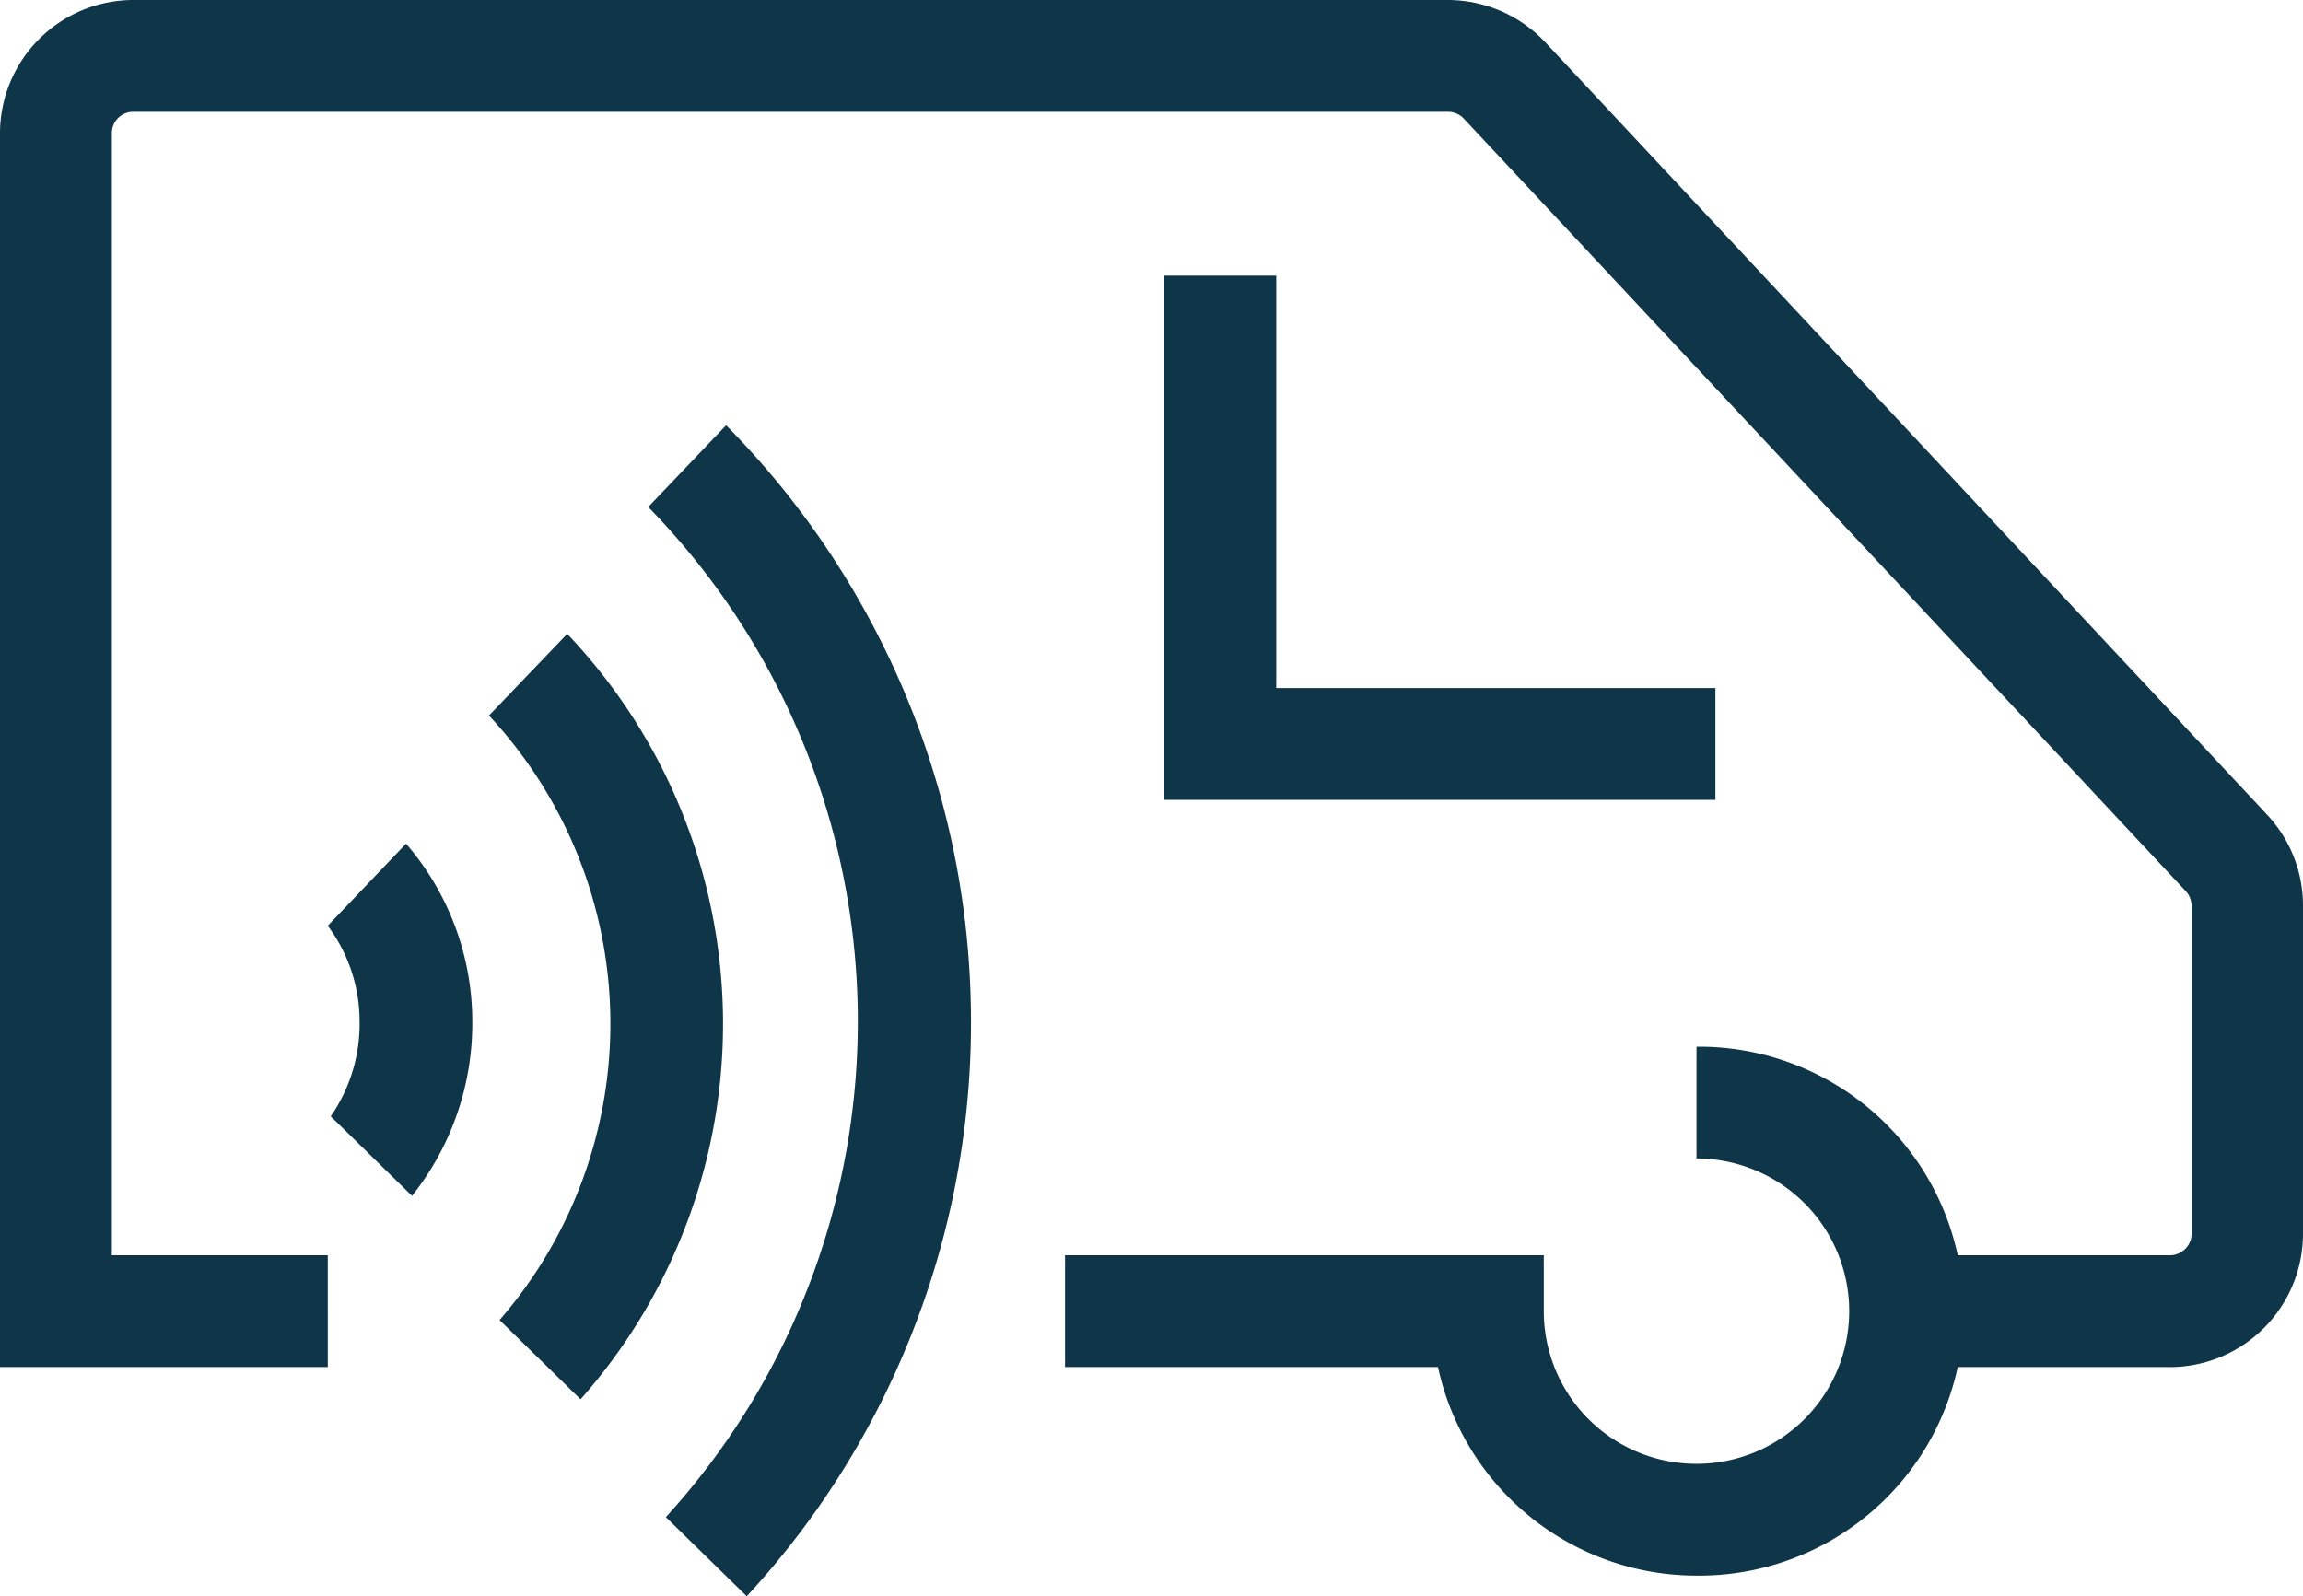
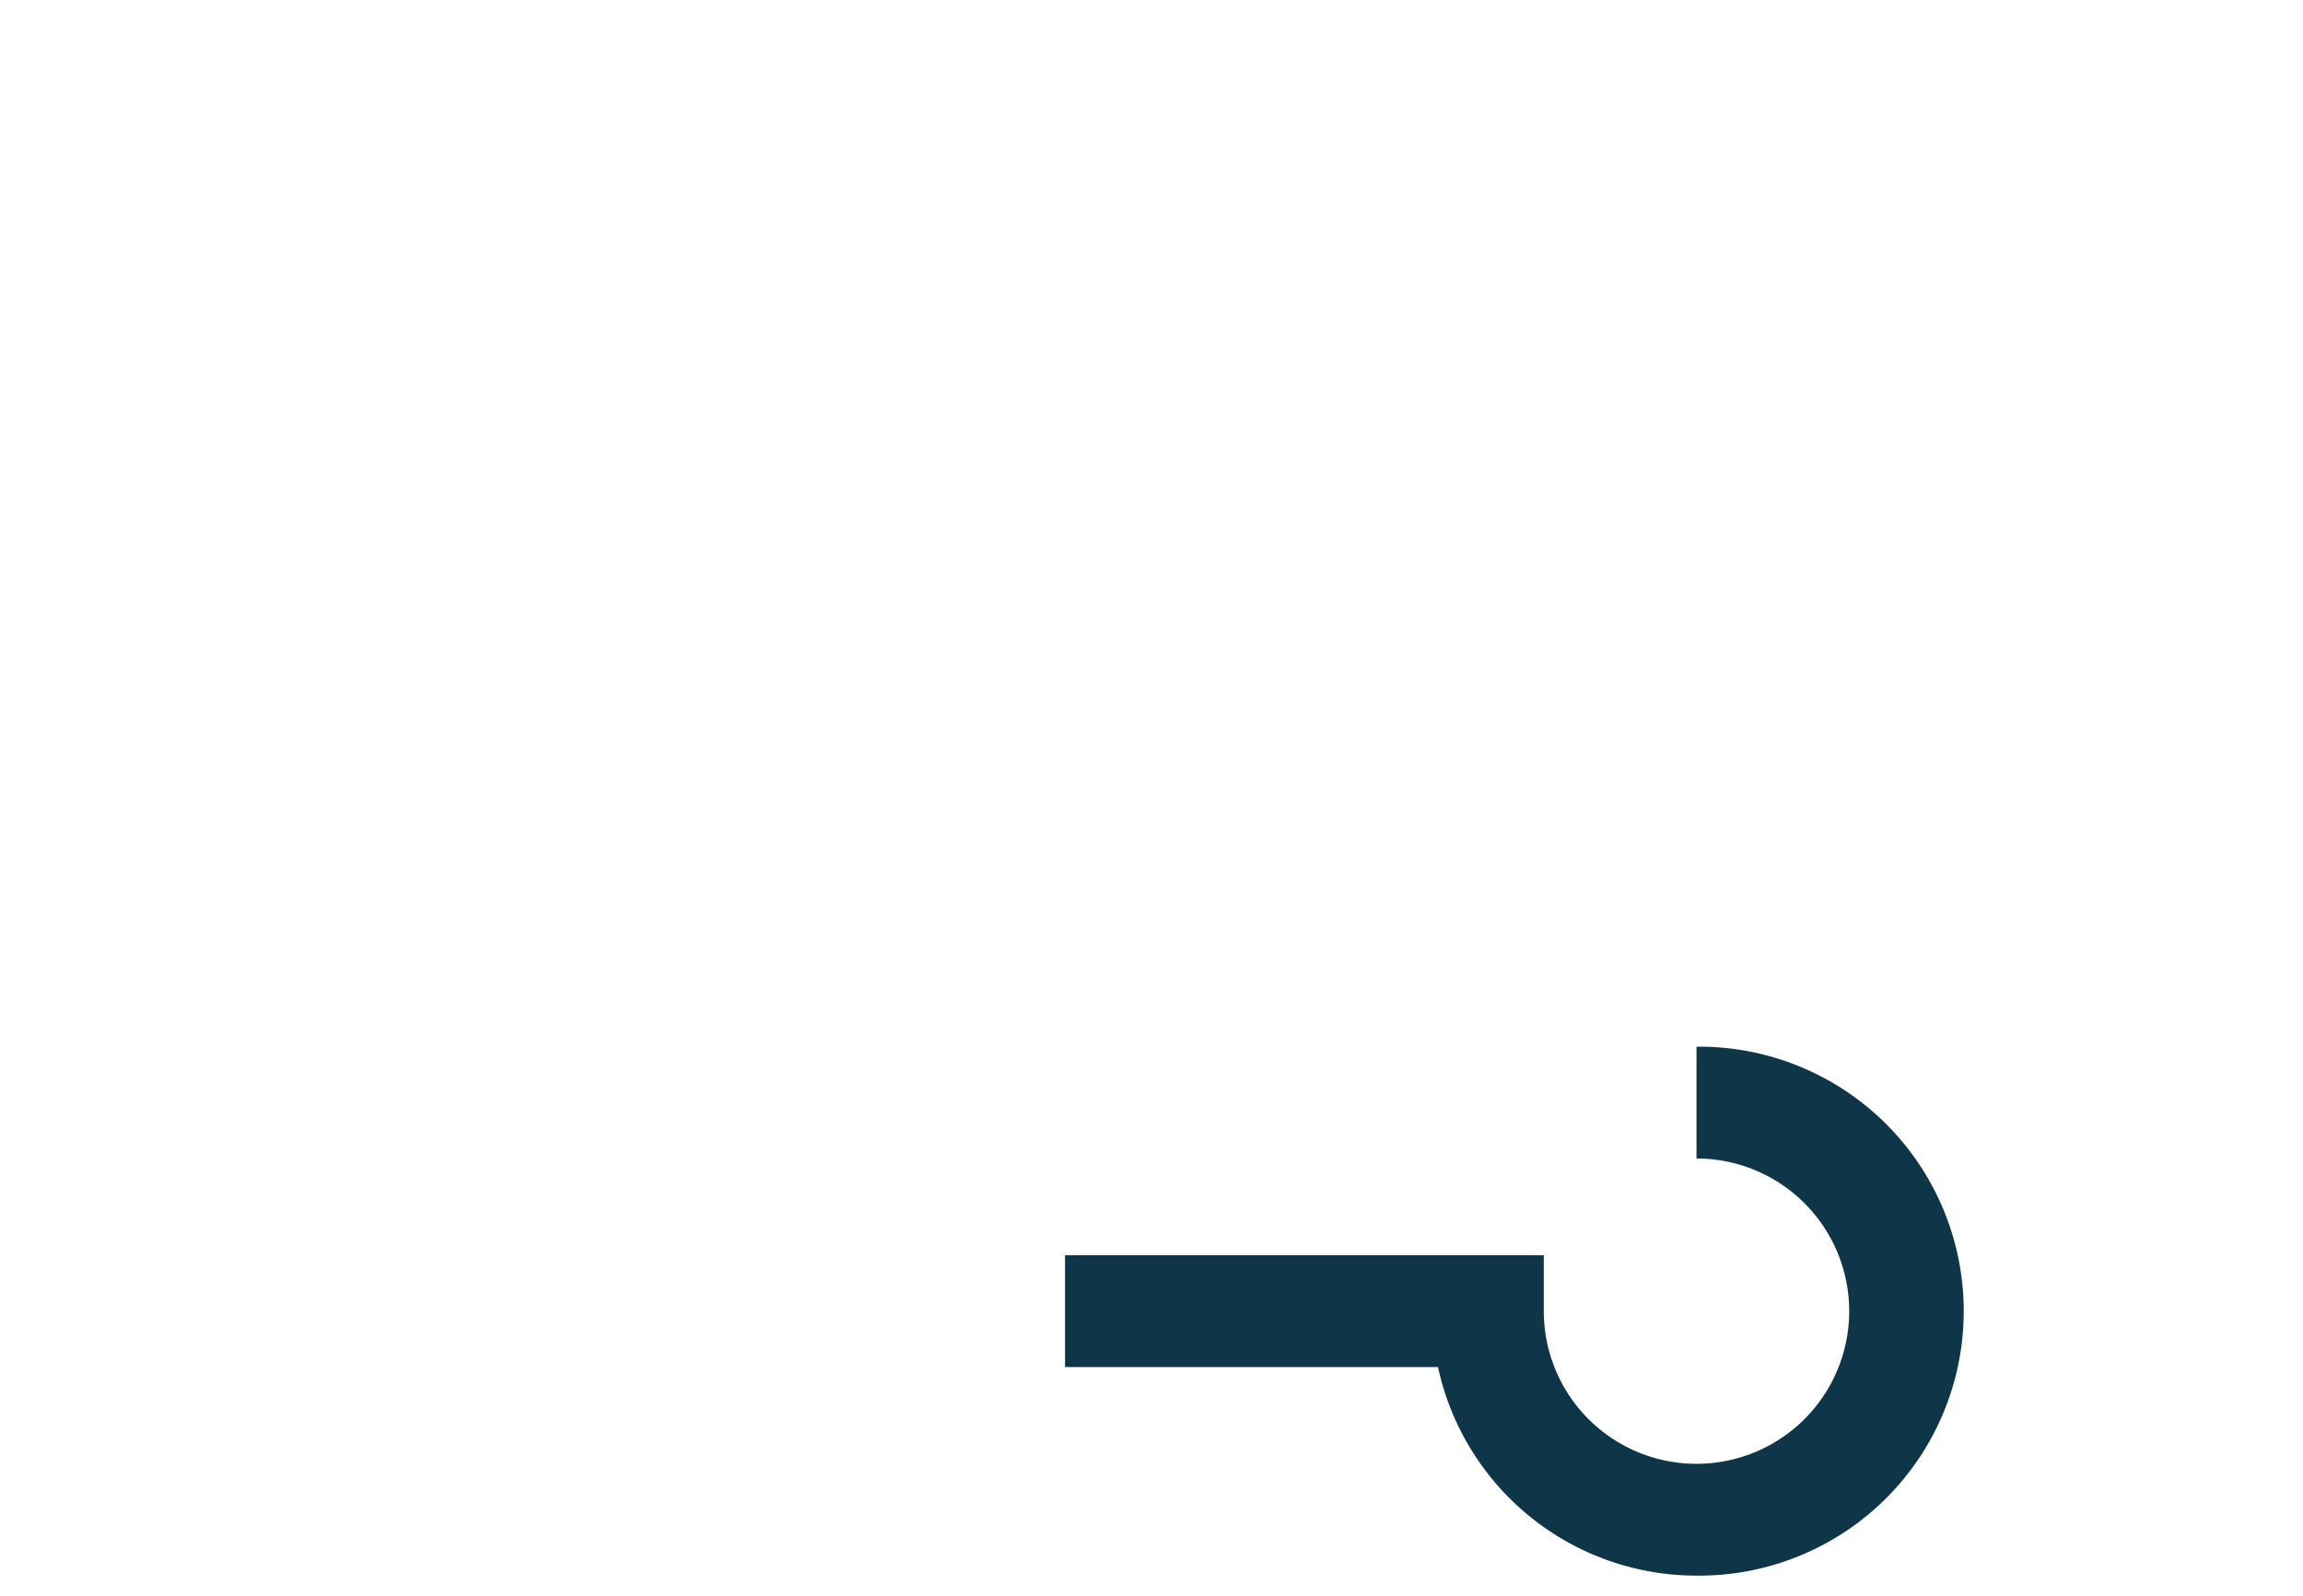
<svg xmlns="http://www.w3.org/2000/svg" width="85" height="58.932" viewBox="0 0 85 58.932">
  <g id="Ayv_icon_ConnectedLCV_Sblue" transform="translate(42.5 29.466)">
    <g id="Ayv_icon_ConnectedLCV_Sblue-2" data-name="Ayv_icon_ConnectedLCV_Sblue" transform="translate(-42.5 -29.466)">
      <g id="Layer_1" data-name="Layer 1">
-         <path id="Path_466" data-name="Path 466" d="M87.764,62.12H78.048V57.992h9.716a.8.8,0,0,0,.794-.794V45.1a.814.814,0,0,0-.206-.54L61.7,16.032a.8.8,0,0,0-.572-.254H12.592a.786.786,0,0,0-.794.794v41.42h7.97V62.12H7.67V16.572a4.926,4.926,0,0,1,4.922-4.922H61.109A4.95,4.95,0,0,1,64.7,13.206L91.352,41.735A4.907,4.907,0,0,1,92.67,45.1V57.2a4.926,4.926,0,0,1-4.922,4.922Z" transform="translate(-7.67 -11.65)" fill="#0f3549" />
        <path id="Path_467" data-name="Path 467" d="M55.736,55.517a9.759,9.759,0,0,1-9.541-7.7H32.43V43.69H50.1v2.064a5.636,5.636,0,1,0,5.636-5.636V35.99a9.764,9.764,0,1,1,0,19.527Z" transform="translate(6.879 2.652)" fill="#0f3549" />
-         <path id="Path_468" data-name="Path 468" d="M55.077,37.413H34.74V18.06h4.128V33.285H55.077Z" transform="translate(8.236 -7.883)" fill="#0f3549" />
      </g>
      <g id="Layer_3" data-name="Layer 3" transform="translate(12.097 15.701)">
        <g id="Group_2482" data-name="Group 2482">
-           <path id="Path_469" data-name="Path 469" d="M19.437,51.712a16.678,16.678,0,0,0-.4-22.306l2.889-3.016a20.9,20.9,0,0,1,.492,28.259l-2.985-2.921Z" transform="translate(-13.087 -18.69)" fill="#0f3549" fill-rule="evenodd" />
-           <path id="Path_470" data-name="Path 470" d="M15.4,41.335a6,6,0,0,0,1.064-3.54A5.89,5.89,0,0,0,15.29,34.3l2.889-3.032a10.047,10.047,0,0,1,2.445,6.462A10.232,10.232,0,0,1,18.4,44.272l-3-2.937Z" transform="translate(-15.29 -15.823)" fill="#0f3549" fill-rule="evenodd" />
-           <path id="Path_471" data-name="Path 471" d="M23.391,61.849a27.18,27.18,0,0,0-.651-37.293l2.874-3.016a31.293,31.293,0,0,1,9.033,21.48,31.19,31.19,0,0,1-8.271,21.75l-2.985-2.921Z" transform="translate(-10.912 -21.54)" fill="#0f3549" fill-rule="evenodd" />
-         </g>
+           </g>
      </g>
    </g>
  </g>
</svg>